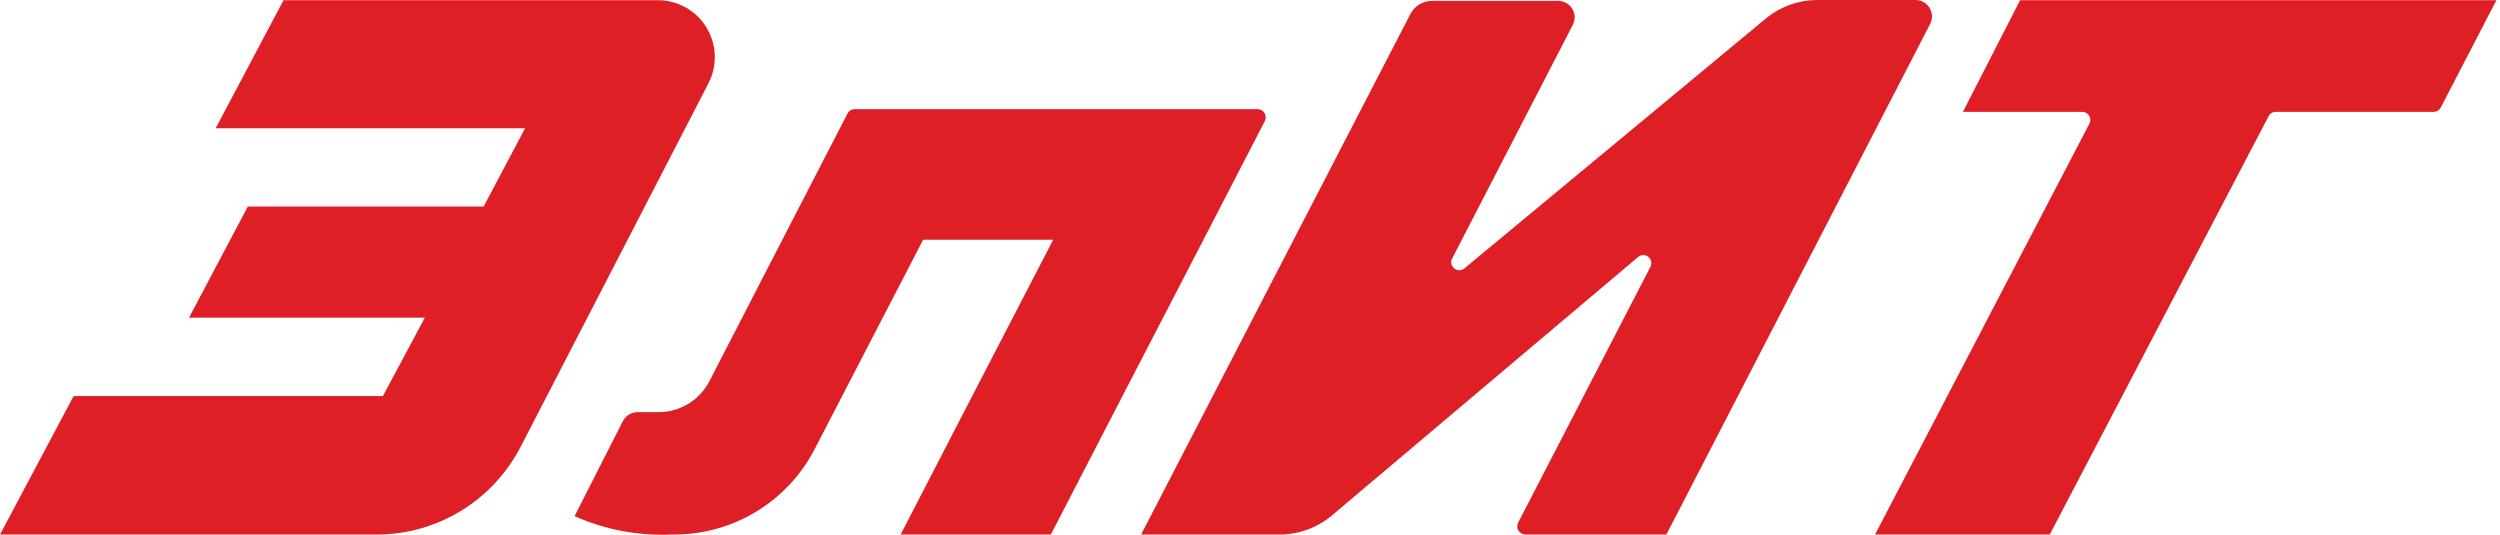
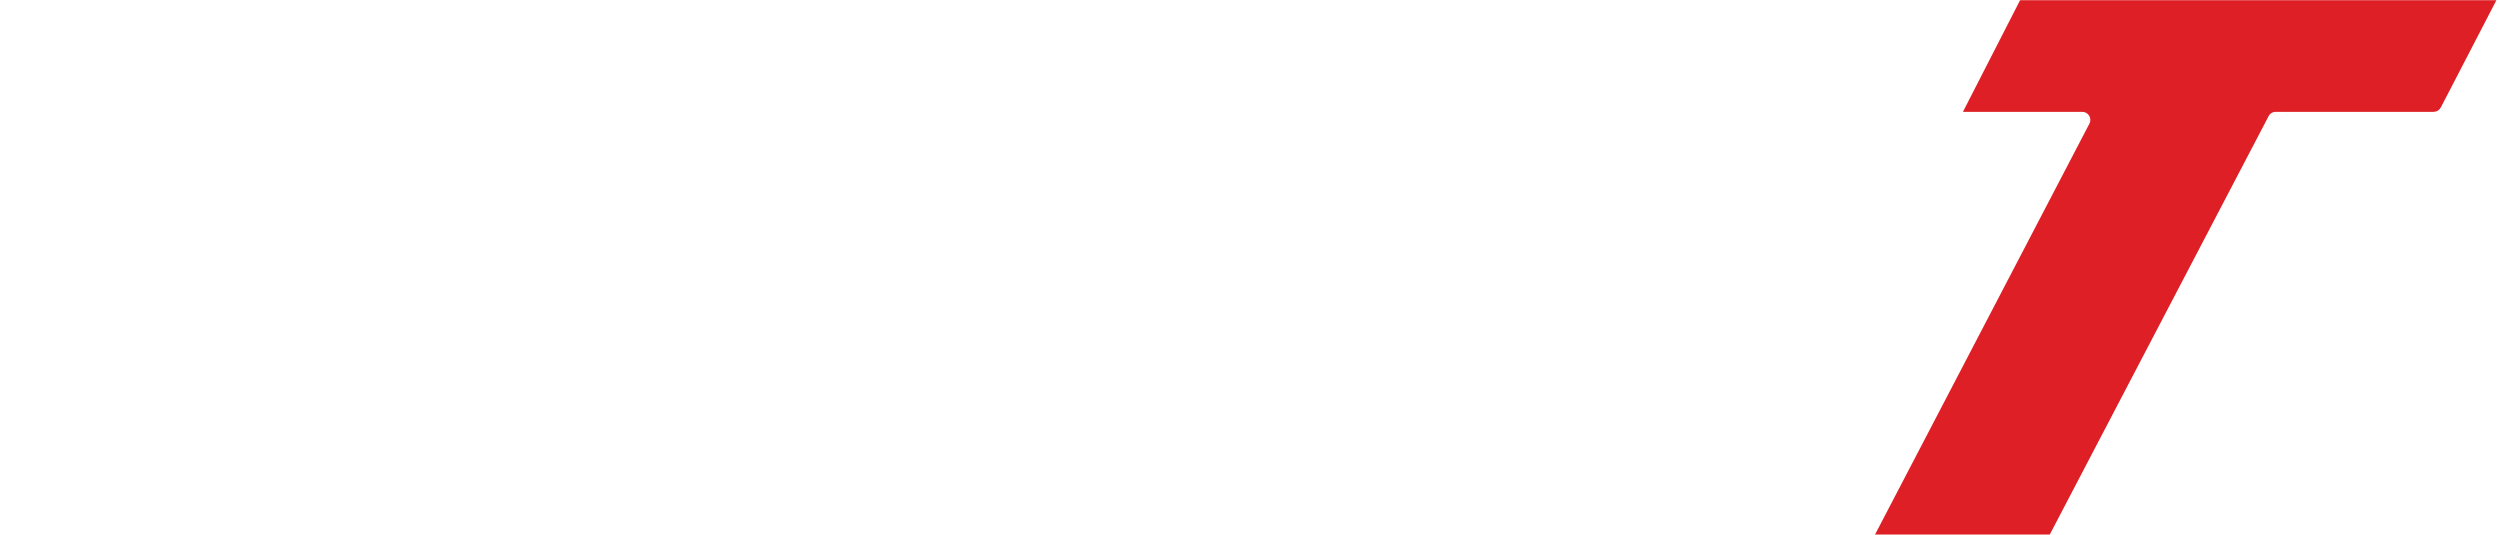
<svg xmlns="http://www.w3.org/2000/svg" width="187" height="40" fill="none">
-   <path d="M42.977 38.607L46.599 31.484C46.703 31.287 46.859 31.122 47.05 31.007C47.24 30.891 47.459 30.83 47.682 30.829H49.272C50.052 30.828 50.817 30.612 51.483 30.207C52.15 29.802 52.693 29.222 53.054 28.531L58.52 17.933L63.397 8.485C63.449 8.388 63.526 8.306 63.62 8.25C63.714 8.193 63.822 8.164 63.932 8.164H94.067C94.171 8.165 94.272 8.192 94.363 8.243C94.453 8.294 94.529 8.366 94.584 8.454C94.638 8.542 94.67 8.643 94.675 8.746C94.681 8.85 94.66 8.953 94.615 9.046L90.018 17.933L83.336 30.829L78.605 39.983H67.366L72.097 30.829L78.779 17.933H69.05L62.368 30.829L61.032 33.408C60.038 35.411 58.498 37.091 56.59 38.254C54.681 39.418 52.482 40.017 50.247 39.983C47.75 40.094 45.262 39.623 42.977 38.607Z" fill="#DE1F25" />
-   <path d="M44.047 0.014H21.208L16.13 9.596H39.276L36.176 15.449H18.536L14.139 23.761H31.779L28.639 29.628H5.506L0 39.985H28.144C30.373 39.989 32.56 39.378 34.465 38.221C36.369 37.063 37.918 35.403 38.942 33.423L53.001 6.215C53.33 5.57 53.489 4.852 53.464 4.128C53.439 3.405 53.23 2.7 52.857 2.079C52.484 1.459 51.959 0.944 51.332 0.582C50.705 0.221 49.996 0.025 49.272 0.014H44.047Z" fill="#DE1F25" />
  <path d="M175.159 0.014H151.104L146.827 8.366H155.741C155.846 8.363 155.95 8.388 156.042 8.438C156.135 8.488 156.213 8.561 156.268 8.65C156.323 8.739 156.355 8.841 156.358 8.946C156.362 9.051 156.338 9.155 156.289 9.248L140.252 39.985H153.322L169.693 8.687C169.743 8.589 169.82 8.507 169.914 8.45C170.009 8.393 170.117 8.364 170.227 8.366H182.041C182.152 8.364 182.26 8.332 182.354 8.273C182.448 8.214 182.525 8.131 182.576 8.032L186.732 0.014H175.159Z" fill="#DE1F25" />
-   <path d="M132.127 1.35L109.556 20.059C109.449 20.155 109.312 20.209 109.169 20.212C109.026 20.216 108.887 20.168 108.776 20.078C108.665 19.988 108.589 19.861 108.563 19.721C108.537 19.58 108.562 19.435 108.634 19.311L117.654 1.844C117.747 1.658 117.791 1.452 117.782 1.244C117.773 1.036 117.712 0.834 117.604 0.657C117.496 0.479 117.344 0.332 117.164 0.229C116.983 0.126 116.78 0.07 116.572 0.067H107.11C106.776 0.067 106.448 0.159 106.163 0.334C105.877 0.508 105.646 0.758 105.493 1.056L85.354 39.985H95.711C97.144 39.983 98.53 39.477 99.626 38.555L122.505 19.244C122.61 19.145 122.747 19.087 122.891 19.08C123.035 19.074 123.177 19.119 123.29 19.208C123.403 19.297 123.481 19.424 123.509 19.566C123.536 19.707 123.512 19.854 123.441 19.979L113.552 39.103C113.507 39.196 113.486 39.299 113.491 39.403C113.497 39.506 113.528 39.606 113.583 39.694C113.638 39.782 113.714 39.855 113.804 39.906C113.894 39.957 113.996 39.984 114.099 39.985H124.644L144.382 1.777C144.474 1.591 144.518 1.385 144.51 1.177C144.501 0.969 144.439 0.767 144.331 0.59C144.223 0.412 144.072 0.265 143.891 0.162C143.711 0.059 143.507 0.003 143.299 0H135.936C134.549 0 133.205 0.477 132.127 1.35Z" fill="#DE1F25" />
</svg>